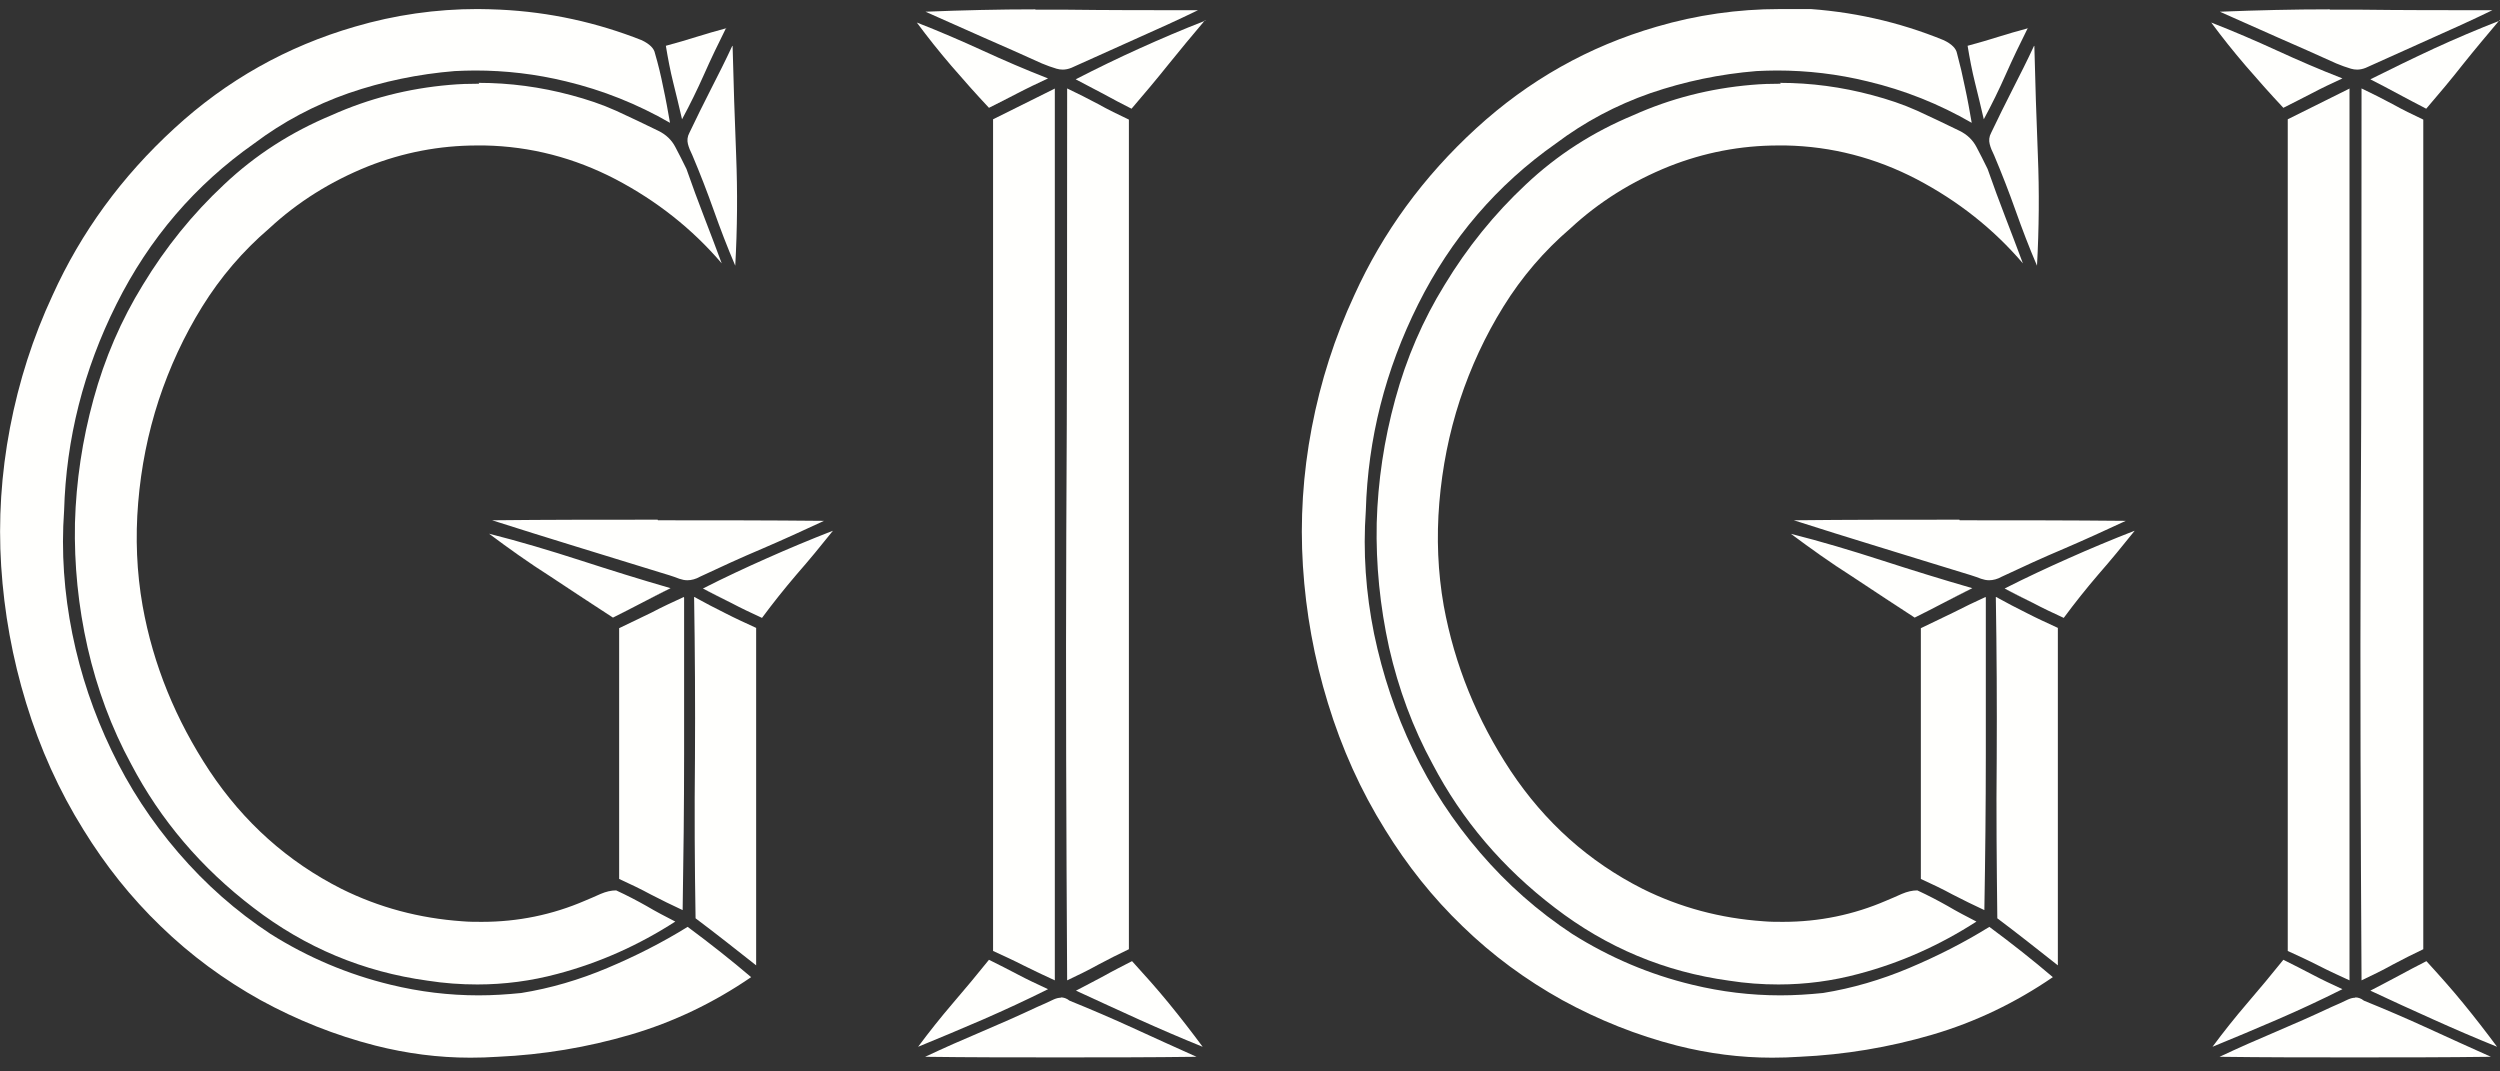
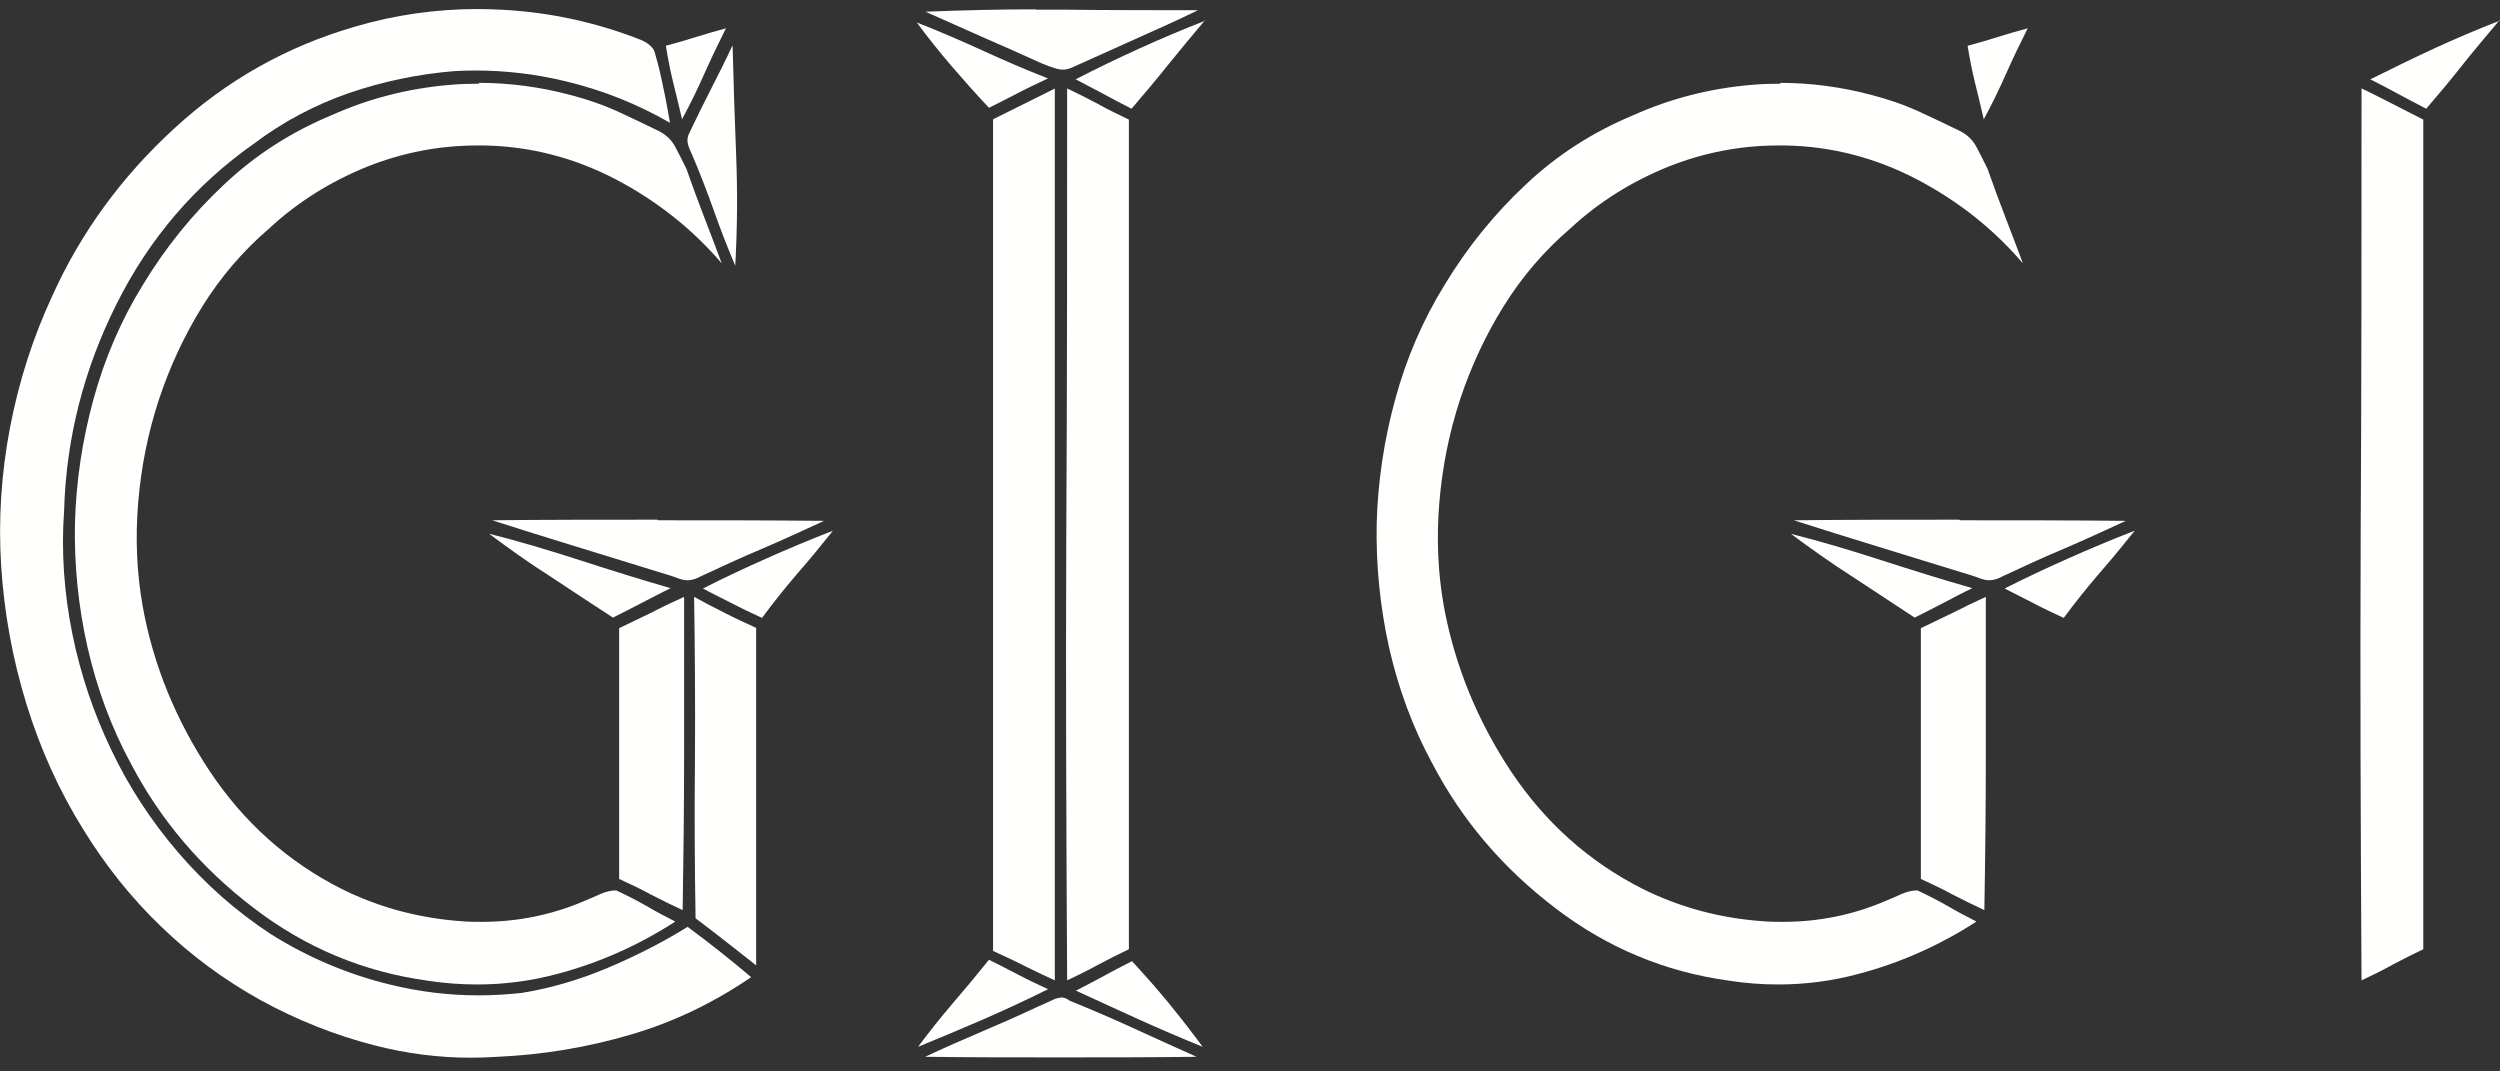
<svg xmlns="http://www.w3.org/2000/svg" width="70" height="30" viewBox="0 0 70 30" fill="none">
  <rect x="0" y="0" width="70" height="30" fill="#333333" stroke="none" />
  <g clip-path="url(#clip0_30_267)">
    <path d="M13.376 0.253C12.207 0.253 11.055 0.418 9.936 0.747C8.034 1.299 6.347 2.245 4.881 3.595C3.408 4.945 2.272 6.501 1.474 8.263C0.922 9.448 0.527 10.683 0.28 11.975C0.033 13.267 -0.049 14.56 0.033 15.852C0.116 17.144 0.346 18.428 0.733 19.688C1.12 20.955 1.655 22.141 2.338 23.235C2.947 24.223 3.663 25.129 4.503 25.936C5.342 26.75 6.273 27.434 7.293 28.002C8.314 28.561 9.384 28.989 10.512 29.277C11.393 29.5 12.273 29.615 13.171 29.615C13.426 29.615 13.681 29.607 13.936 29.59C15.204 29.533 16.438 29.327 17.648 28.973C18.858 28.619 19.986 28.076 21.032 27.36C20.48 26.89 19.887 26.421 19.254 25.952C18.537 26.396 17.788 26.775 17.006 27.104C16.224 27.434 15.418 27.672 14.595 27.804C14.191 27.845 13.796 27.87 13.401 27.87C12.57 27.87 11.755 27.771 10.94 27.573C9.746 27.285 8.619 26.808 7.573 26.149C6.61 25.516 5.754 24.758 4.997 23.878C4.239 22.997 3.614 22.042 3.12 21.005C2.626 19.976 2.256 18.889 2.025 17.745C1.795 16.601 1.712 15.457 1.795 14.296C1.852 12.288 2.338 10.362 3.26 8.518C4.182 6.674 5.466 5.176 7.12 4.015C7.919 3.414 8.8 2.945 9.763 2.608C10.726 2.278 11.714 2.073 12.734 1.99C12.924 1.982 13.113 1.974 13.302 1.974C14.158 1.974 15.006 2.073 15.846 2.278C16.875 2.525 17.846 2.912 18.76 3.439C18.702 3.11 18.644 2.78 18.57 2.443C18.505 2.114 18.43 1.801 18.34 1.496C18.315 1.356 18.192 1.233 17.969 1.126C16.718 0.632 15.393 0.336 14.002 0.27C13.788 0.262 13.582 0.253 13.376 0.253ZM20.505 1.282C20.315 1.694 20.11 2.097 19.904 2.501C19.698 2.904 19.5 3.307 19.303 3.719C19.245 3.826 19.237 3.933 19.262 4.032C19.287 4.13 19.328 4.229 19.385 4.344C19.608 4.871 19.805 5.382 19.986 5.892C20.167 6.402 20.365 6.921 20.587 7.439C20.645 6.394 20.653 5.365 20.612 4.344C20.571 3.324 20.538 2.311 20.513 1.291M22.299 16.082C21.953 16.486 21.632 16.889 21.328 17.301C21.023 17.161 20.743 17.029 20.48 16.889C20.217 16.749 19.953 16.609 19.673 16.477C19.945 16.617 20.217 16.757 20.48 16.889C20.743 17.029 21.023 17.161 21.328 17.301C21.632 16.889 21.953 16.486 22.299 16.082ZM13.697 14.947C14.249 15.358 14.817 15.761 15.409 16.14C16.002 16.527 16.587 16.914 17.163 17.293C17.434 17.152 17.706 17.021 17.969 16.881C18.233 16.741 18.496 16.601 18.776 16.469C18.496 16.609 18.233 16.749 17.969 16.881C17.706 17.021 17.443 17.152 17.163 17.293C16.587 16.906 16.002 16.519 15.409 16.14C14.817 15.753 14.249 15.358 13.697 14.947ZM19.435 16.716C19.459 18.231 19.468 19.737 19.459 21.235C19.443 22.733 19.451 24.232 19.476 25.713C20.027 26.125 20.587 26.569 21.172 27.03V17.581C20.867 17.441 20.579 17.309 20.307 17.169C20.027 17.029 19.739 16.881 19.443 16.716" fill="#FFFFFD" />
    <path d="M20.34 0.789C20.035 0.871 19.756 0.953 19.492 1.035C19.229 1.118 18.949 1.2 18.644 1.282C18.702 1.636 18.768 1.982 18.85 2.311C18.933 2.641 19.015 2.986 19.097 3.34C19.319 2.929 19.525 2.509 19.715 2.081C19.904 1.653 20.11 1.225 20.332 0.78M13.418 2.344C13.138 2.344 12.866 2.352 12.586 2.377C11.434 2.476 10.331 2.756 9.285 3.225C8.158 3.694 7.153 4.336 6.273 5.168C5.392 5.991 4.635 6.929 4.001 7.975C3.392 8.962 2.931 10.032 2.618 11.177C2.305 12.321 2.132 13.473 2.099 14.642C2.075 15.811 2.19 16.971 2.453 18.132C2.717 19.285 3.12 20.379 3.671 21.392C4.495 22.964 5.639 24.306 7.096 25.417C8.553 26.536 10.174 27.211 11.969 27.458C12.438 27.532 12.907 27.565 13.368 27.565C14.125 27.565 14.874 27.466 15.607 27.269C16.792 26.956 17.887 26.462 18.908 25.804C18.636 25.664 18.365 25.524 18.101 25.367C17.838 25.219 17.558 25.071 17.253 24.931C17.113 24.931 16.973 24.964 16.817 25.03C16.669 25.096 16.521 25.162 16.381 25.219C15.467 25.614 14.504 25.812 13.492 25.812C13.31 25.812 13.129 25.812 12.948 25.796C11.738 25.713 10.611 25.409 9.565 24.89C8.051 24.125 6.824 23.022 5.869 21.589C4.923 20.157 4.289 18.618 3.993 16.963C3.828 16.025 3.787 15.062 3.869 14.074C3.951 13.086 4.141 12.131 4.445 11.201C4.75 10.279 5.153 9.407 5.663 8.584C6.174 7.761 6.799 7.028 7.54 6.394C8.339 5.653 9.261 5.077 10.306 4.657C11.286 4.27 12.306 4.073 13.36 4.073C13.426 4.073 13.5 4.073 13.566 4.073C14.858 4.098 16.084 4.419 17.237 5.019C18.398 5.629 19.385 6.411 20.208 7.374C20.044 6.929 19.879 6.501 19.715 6.073C19.55 5.645 19.385 5.201 19.221 4.731C19.114 4.509 19.007 4.303 18.908 4.114C18.809 3.925 18.653 3.768 18.43 3.661C18.044 3.472 17.648 3.283 17.253 3.102C16.85 2.92 16.43 2.781 15.994 2.665C15.138 2.435 14.274 2.32 13.401 2.32M18.414 14.551C16.866 14.551 15.319 14.551 13.78 14.568C14.553 14.815 15.319 15.054 16.093 15.292C16.866 15.531 17.648 15.77 18.447 16.017C18.636 16.074 18.834 16.132 19.023 16.206C19.097 16.231 19.171 16.247 19.245 16.247C19.361 16.247 19.484 16.214 19.599 16.148C20.175 15.877 20.752 15.613 21.336 15.366C21.912 15.119 22.488 14.856 23.073 14.584C21.517 14.568 19.97 14.568 18.422 14.568M23.312 14.864C22.678 15.111 22.069 15.366 21.476 15.63C20.883 15.893 20.282 16.173 19.682 16.478C19.953 16.617 20.225 16.758 20.488 16.889C20.752 17.029 21.032 17.161 21.336 17.301C21.641 16.889 21.962 16.486 22.307 16.082C22.653 15.687 22.991 15.276 23.32 14.864M13.697 14.947C14.249 15.358 14.817 15.761 15.409 16.14C16.002 16.527 16.587 16.914 17.163 17.293C17.434 17.153 17.706 17.021 17.969 16.881C18.233 16.741 18.496 16.601 18.776 16.469C17.92 16.222 17.081 15.959 16.241 15.687C15.401 15.416 14.553 15.161 13.706 14.947M19.146 16.716C18.842 16.856 18.537 16.996 18.241 17.153C17.936 17.301 17.632 17.449 17.336 17.589V24.61C17.64 24.75 17.936 24.89 18.225 25.047C18.513 25.195 18.809 25.343 19.114 25.483C19.138 24.026 19.155 22.569 19.155 21.128V16.733" fill="#FFFFFD" />
    <path d="M33.757 0.575C33.123 0.822 32.506 1.085 31.905 1.357C31.304 1.628 30.712 1.916 30.119 2.221C30.391 2.361 30.646 2.501 30.901 2.632C31.156 2.772 31.42 2.912 31.683 3.044C32.037 2.632 32.383 2.221 32.712 1.809C33.041 1.398 33.387 0.986 33.741 0.566M26.637 1.834C26.983 2.237 27.329 2.624 27.691 3.011C27.962 2.871 28.234 2.74 28.497 2.6C28.761 2.46 29.041 2.328 29.345 2.188C29.041 2.328 28.761 2.468 28.497 2.6C28.234 2.74 27.962 2.879 27.691 3.011C27.329 2.624 26.983 2.237 26.637 1.834ZM29.88 2.476C29.88 6.658 29.88 10.823 29.856 14.963C29.839 19.104 29.856 23.269 29.88 27.45C30.177 27.31 30.465 27.17 30.745 27.014C31.024 26.866 31.313 26.718 31.609 26.578V3.349C31.313 3.209 31.024 3.069 30.745 2.912C30.465 2.764 30.177 2.616 29.88 2.476ZM31.691 26.915C31.42 27.055 31.156 27.187 30.909 27.327C30.654 27.467 30.391 27.598 30.127 27.738C30.72 28.01 31.304 28.282 31.889 28.545C32.473 28.808 33.066 29.064 33.675 29.311C33.37 28.899 33.058 28.496 32.728 28.092C32.399 27.689 32.053 27.302 31.7 26.915" fill="#FFFFFD" />
    <path d="M28.991 0.262C27.971 0.262 26.95 0.286 25.913 0.328C26.464 0.575 27.008 0.813 27.543 1.052C28.078 1.282 28.621 1.529 29.172 1.776C29.312 1.834 29.444 1.883 29.584 1.924C29.642 1.941 29.699 1.949 29.757 1.949C29.831 1.949 29.913 1.933 29.996 1.9C30.596 1.628 31.197 1.357 31.79 1.093C32.383 0.83 32.967 0.566 33.543 0.286C32.276 0.286 31.008 0.286 29.749 0.27C29.493 0.27 29.247 0.27 28.991 0.27M25.666 0.624C25.97 1.035 26.291 1.439 26.637 1.842C26.983 2.245 27.329 2.632 27.691 3.019C27.962 2.879 28.234 2.748 28.497 2.608C28.761 2.468 29.041 2.336 29.345 2.196C28.712 1.949 28.102 1.686 27.51 1.414C26.917 1.142 26.308 0.879 25.674 0.632M29.543 2.476L27.806 3.34V26.627C28.111 26.767 28.399 26.899 28.67 27.038C28.95 27.178 29.23 27.31 29.535 27.45V2.476H29.543ZM27.691 26.874C27.361 27.285 27.024 27.689 26.678 28.092C26.333 28.495 26.012 28.899 25.707 29.31C26.308 29.064 26.917 28.808 27.526 28.545C28.127 28.282 28.736 28.002 29.345 27.697C29.041 27.557 28.761 27.425 28.497 27.285C28.234 27.145 27.971 27.014 27.691 26.874ZM29.707 27.936C29.642 27.936 29.576 27.952 29.502 27.985C29.337 28.067 29.181 28.133 29.049 28.191C28.522 28.438 28.004 28.668 27.477 28.891C26.95 29.113 26.431 29.343 25.904 29.59C27.156 29.607 28.415 29.607 29.683 29.607C30.95 29.607 32.218 29.607 33.502 29.59C32.893 29.319 32.3 29.047 31.724 28.784C31.148 28.52 30.555 28.265 29.946 28.018C29.864 27.952 29.782 27.927 29.699 27.927" fill="#FFFFFD" />
-     <path d="M49.825 0.254C48.656 0.254 47.512 0.418 46.384 0.748C44.483 1.299 42.804 2.246 41.33 3.596C39.857 4.946 38.721 6.501 37.922 8.263C37.371 9.448 36.976 10.683 36.729 11.975C36.482 13.268 36.4 14.56 36.482 15.852C36.564 17.145 36.795 18.429 37.182 19.688C37.569 20.956 38.103 22.141 38.787 23.236C39.396 24.224 40.112 25.129 40.952 25.936C41.791 26.751 42.721 27.434 43.742 28.002C44.763 28.561 45.833 28.989 46.961 29.278C47.841 29.5 48.722 29.615 49.619 29.615C49.874 29.615 50.13 29.607 50.385 29.59C51.652 29.533 52.887 29.327 54.097 28.973C55.307 28.619 56.435 28.076 57.48 27.36C56.929 26.89 56.336 26.421 55.702 25.952C54.986 26.397 54.237 26.775 53.455 27.105C52.673 27.434 51.866 27.672 51.043 27.804C50.64 27.845 50.245 27.87 49.85 27.87C49.018 27.87 48.203 27.771 47.389 27.574C46.187 27.286 45.067 26.808 44.022 26.15C43.059 25.516 42.203 24.759 41.446 23.878C40.688 22.997 40.063 22.042 39.569 21.005C39.075 19.976 38.713 18.89 38.474 17.745C38.243 16.601 38.161 15.457 38.243 14.296C38.301 12.288 38.787 10.362 39.709 8.518C40.631 6.674 41.915 5.176 43.569 4.015C44.368 3.414 45.248 2.945 46.212 2.608C47.175 2.279 48.162 2.073 49.183 1.99C49.372 1.982 49.562 1.974 49.751 1.974C50.607 1.974 51.455 2.073 52.294 2.279C53.332 2.526 54.295 2.912 55.208 3.439C55.151 3.11 55.093 2.781 55.019 2.443C54.953 2.114 54.879 1.801 54.797 1.497C54.772 1.357 54.649 1.233 54.426 1.126C53.159 0.608 51.834 0.311 50.442 0.237C50.228 0.229 50.023 0.221 49.817 0.221M56.953 1.283C56.764 1.694 56.558 2.097 56.353 2.501C56.147 2.904 55.949 3.307 55.752 3.719C55.694 3.826 55.686 3.933 55.711 4.032C55.735 4.131 55.776 4.229 55.834 4.345C56.056 4.871 56.254 5.382 56.435 5.892C56.616 6.402 56.813 6.921 57.036 7.44C57.093 6.394 57.102 5.365 57.06 4.345C57.019 3.324 56.986 2.311 56.962 1.291M58.748 16.083C58.402 16.486 58.081 16.889 57.777 17.301C57.472 17.161 57.192 17.029 56.929 16.889C56.665 16.749 56.402 16.61 56.122 16.478C56.394 16.618 56.665 16.758 56.929 16.889C57.192 17.029 57.472 17.161 57.777 17.301C58.081 16.889 58.402 16.486 58.748 16.083ZM50.146 14.947C50.698 15.358 51.266 15.762 51.858 16.14C52.451 16.527 53.035 16.914 53.611 17.293C53.883 17.153 54.155 17.021 54.418 16.881C54.682 16.741 54.945 16.601 55.225 16.47C54.953 16.61 54.682 16.749 54.418 16.881C54.155 17.021 53.891 17.153 53.611 17.293C53.035 16.906 52.451 16.519 51.858 16.14C51.266 15.753 50.698 15.358 50.146 14.947ZM55.883 16.716C55.908 18.231 55.916 19.737 55.908 21.235C55.892 22.734 55.908 24.232 55.925 25.713C56.476 26.125 57.036 26.57 57.62 27.03V17.581C57.316 17.441 57.028 17.309 56.756 17.169C56.476 17.029 56.188 16.881 55.892 16.716" fill="#FFFFFD" />
    <path d="M56.789 0.789C56.484 0.871 56.204 0.953 55.941 1.035C55.678 1.118 55.398 1.2 55.093 1.282C55.151 1.636 55.217 1.982 55.299 2.311C55.381 2.641 55.464 2.986 55.546 3.34C55.768 2.929 55.974 2.509 56.163 2.081C56.353 1.653 56.558 1.225 56.781 0.78M49.866 2.344C49.586 2.344 49.315 2.352 49.035 2.377C47.882 2.476 46.779 2.756 45.734 3.225C44.606 3.694 43.602 4.336 42.721 5.168C41.841 5.991 41.083 6.929 40.45 7.975C39.84 8.962 39.379 10.032 39.067 11.177C38.754 12.321 38.581 13.473 38.548 14.642C38.523 15.811 38.639 16.971 38.894 18.132C39.157 19.285 39.56 20.379 40.112 21.392C40.935 22.964 42.079 24.306 43.536 25.417C44.993 26.536 46.615 27.211 48.409 27.458C48.878 27.532 49.339 27.565 49.8 27.565C50.558 27.565 51.307 27.466 52.039 27.269C53.225 26.956 54.319 26.462 55.34 25.804C55.069 25.664 54.797 25.524 54.533 25.367C54.27 25.219 53.99 25.071 53.686 24.931C53.546 24.931 53.406 24.964 53.249 25.03C53.101 25.096 52.953 25.162 52.813 25.219C51.899 25.614 50.936 25.812 49.924 25.812C49.743 25.812 49.562 25.812 49.381 25.796C48.17 25.713 47.043 25.409 45.997 24.89C44.483 24.125 43.256 23.022 42.301 21.589C41.355 20.157 40.729 18.618 40.425 16.963C40.26 16.025 40.219 15.062 40.301 14.074C40.384 13.086 40.573 12.131 40.877 11.201C41.182 10.279 41.585 9.407 42.096 8.584C42.606 7.761 43.232 7.028 43.972 6.394C44.771 5.653 45.693 5.077 46.738 4.657C47.718 4.27 48.739 4.073 49.792 4.073C49.858 4.073 49.932 4.073 49.998 4.073C51.29 4.098 52.517 4.419 53.669 5.019C54.83 5.629 55.818 6.411 56.641 7.374C56.476 6.929 56.311 6.501 56.147 6.073C55.982 5.645 55.818 5.201 55.653 4.731C55.546 4.509 55.439 4.303 55.34 4.114C55.241 3.925 55.085 3.768 54.863 3.661C54.476 3.472 54.081 3.283 53.686 3.102C53.282 2.92 52.862 2.781 52.426 2.665C51.57 2.435 50.706 2.32 49.833 2.32M54.863 14.551C53.315 14.551 51.768 14.551 50.228 14.568C50.994 14.815 51.768 15.054 52.541 15.292C53.307 15.531 54.097 15.77 54.896 16.017C55.085 16.074 55.282 16.132 55.472 16.206C55.546 16.231 55.62 16.247 55.694 16.247C55.809 16.247 55.933 16.214 56.048 16.148C56.624 15.877 57.2 15.613 57.785 15.366C58.361 15.119 58.937 14.856 59.522 14.584C57.966 14.568 56.418 14.568 54.871 14.568M59.76 14.864C59.127 15.111 58.517 15.366 57.925 15.63C57.332 15.893 56.731 16.173 56.13 16.478C56.402 16.617 56.674 16.758 56.937 16.889C57.2 17.029 57.48 17.161 57.785 17.301C58.089 16.889 58.41 16.486 58.756 16.082C59.102 15.687 59.439 15.276 59.769 14.864M50.146 14.947C50.698 15.358 51.266 15.761 51.858 16.14C52.451 16.527 53.035 16.914 53.611 17.293C53.883 17.153 54.155 17.021 54.418 16.881C54.682 16.741 54.945 16.601 55.225 16.469C54.369 16.222 53.521 15.959 52.681 15.687C51.842 15.416 50.994 15.161 50.146 14.947ZM55.595 16.716C55.291 16.856 54.994 16.996 54.69 17.153C54.385 17.301 54.081 17.449 53.784 17.589V24.61C54.089 24.75 54.385 24.89 54.673 25.047C54.962 25.195 55.258 25.343 55.562 25.483C55.587 24.026 55.603 22.569 55.603 21.128V16.733" fill="#FFFFFD" />
-     <path d="M70 0.575C69.366 0.822 68.749 1.085 68.156 1.357C67.555 1.636 66.963 1.925 66.37 2.221C66.642 2.361 66.897 2.492 67.152 2.632C67.407 2.772 67.671 2.904 67.934 3.044C68.288 2.632 68.634 2.221 68.963 1.801C69.292 1.389 69.638 0.978 69.992 0.558M66.123 2.476C66.123 6.658 66.123 10.823 66.099 14.963C66.082 19.104 66.099 23.269 66.123 27.45C66.42 27.31 66.708 27.17 66.987 27.014C67.267 26.866 67.555 26.718 67.852 26.578V3.349C67.555 3.209 67.267 3.069 66.987 2.912C66.708 2.764 66.42 2.616 66.123 2.476Z" fill="#FFFFFD" />
-     <path d="M65.234 0.262C64.214 0.262 63.193 0.286 62.156 0.328C62.707 0.575 63.251 0.813 63.785 1.052C64.321 1.282 64.864 1.529 65.415 1.776C65.555 1.834 65.687 1.883 65.827 1.924C65.885 1.941 65.942 1.949 66 1.949C66.074 1.949 66.156 1.933 66.239 1.9C66.839 1.628 67.44 1.357 68.033 1.093C68.626 0.83 69.21 0.566 69.786 0.286C68.519 0.286 67.251 0.286 65.992 0.27C65.736 0.27 65.489 0.27 65.234 0.27M61.909 0.624C62.213 1.035 62.534 1.439 62.88 1.842C63.226 2.245 63.572 2.632 63.934 3.019C64.205 2.879 64.477 2.748 64.74 2.608C65.004 2.468 65.284 2.336 65.588 2.196C64.954 1.949 64.345 1.686 63.753 1.414C63.16 1.142 62.551 0.879 61.917 0.632M65.794 2.476L64.057 3.34V26.627C64.362 26.767 64.65 26.899 64.921 27.038C65.193 27.178 65.481 27.31 65.786 27.45V2.476H65.794ZM63.934 26.874C63.604 27.285 63.267 27.689 62.921 28.092C62.575 28.495 62.255 28.899 61.95 29.31C62.551 29.064 63.16 28.808 63.769 28.545C64.378 28.282 64.979 28.002 65.588 27.697C65.284 27.557 65.004 27.425 64.74 27.285C64.477 27.145 64.213 27.014 63.934 26.874ZM67.934 26.915C67.662 27.055 67.407 27.187 67.152 27.327C66.897 27.467 66.634 27.598 66.37 27.738C66.963 28.018 67.547 28.282 68.132 28.545C68.716 28.808 69.309 29.064 69.918 29.31C69.613 28.899 69.301 28.495 68.971 28.092C68.642 27.689 68.296 27.302 67.942 26.915M65.95 27.936C65.885 27.936 65.819 27.952 65.745 27.985C65.58 28.067 65.424 28.133 65.292 28.191C64.765 28.438 64.246 28.668 63.72 28.891C63.193 29.113 62.674 29.343 62.148 29.59C63.399 29.607 64.658 29.607 65.926 29.607C67.193 29.607 68.469 29.607 69.745 29.59C69.136 29.319 68.543 29.047 67.967 28.784C67.391 28.52 66.798 28.265 66.189 28.018C66.107 27.952 66.025 27.927 65.942 27.927" fill="#FFFFFD" />
+     <path d="M70 0.575C69.366 0.822 68.749 1.085 68.156 1.357C67.555 1.636 66.963 1.925 66.37 2.221C66.642 2.361 66.897 2.492 67.152 2.632C67.407 2.772 67.671 2.904 67.934 3.044C68.288 2.632 68.634 2.221 68.963 1.801C69.292 1.389 69.638 0.978 69.992 0.558M66.123 2.476C66.123 6.658 66.123 10.823 66.099 14.963C66.082 19.104 66.099 23.269 66.123 27.45C66.42 27.31 66.708 27.17 66.987 27.014C67.267 26.866 67.555 26.718 67.852 26.578V3.349C66.708 2.764 66.42 2.616 66.123 2.476Z" fill="#FFFFFD" />
  </g>
  <defs>
    <clipPath id="clip0_30_267">
      <rect width="70" height="29.37" fill="white" transform="translate(0 0.253)" />
    </clipPath>
  </defs>
</svg>